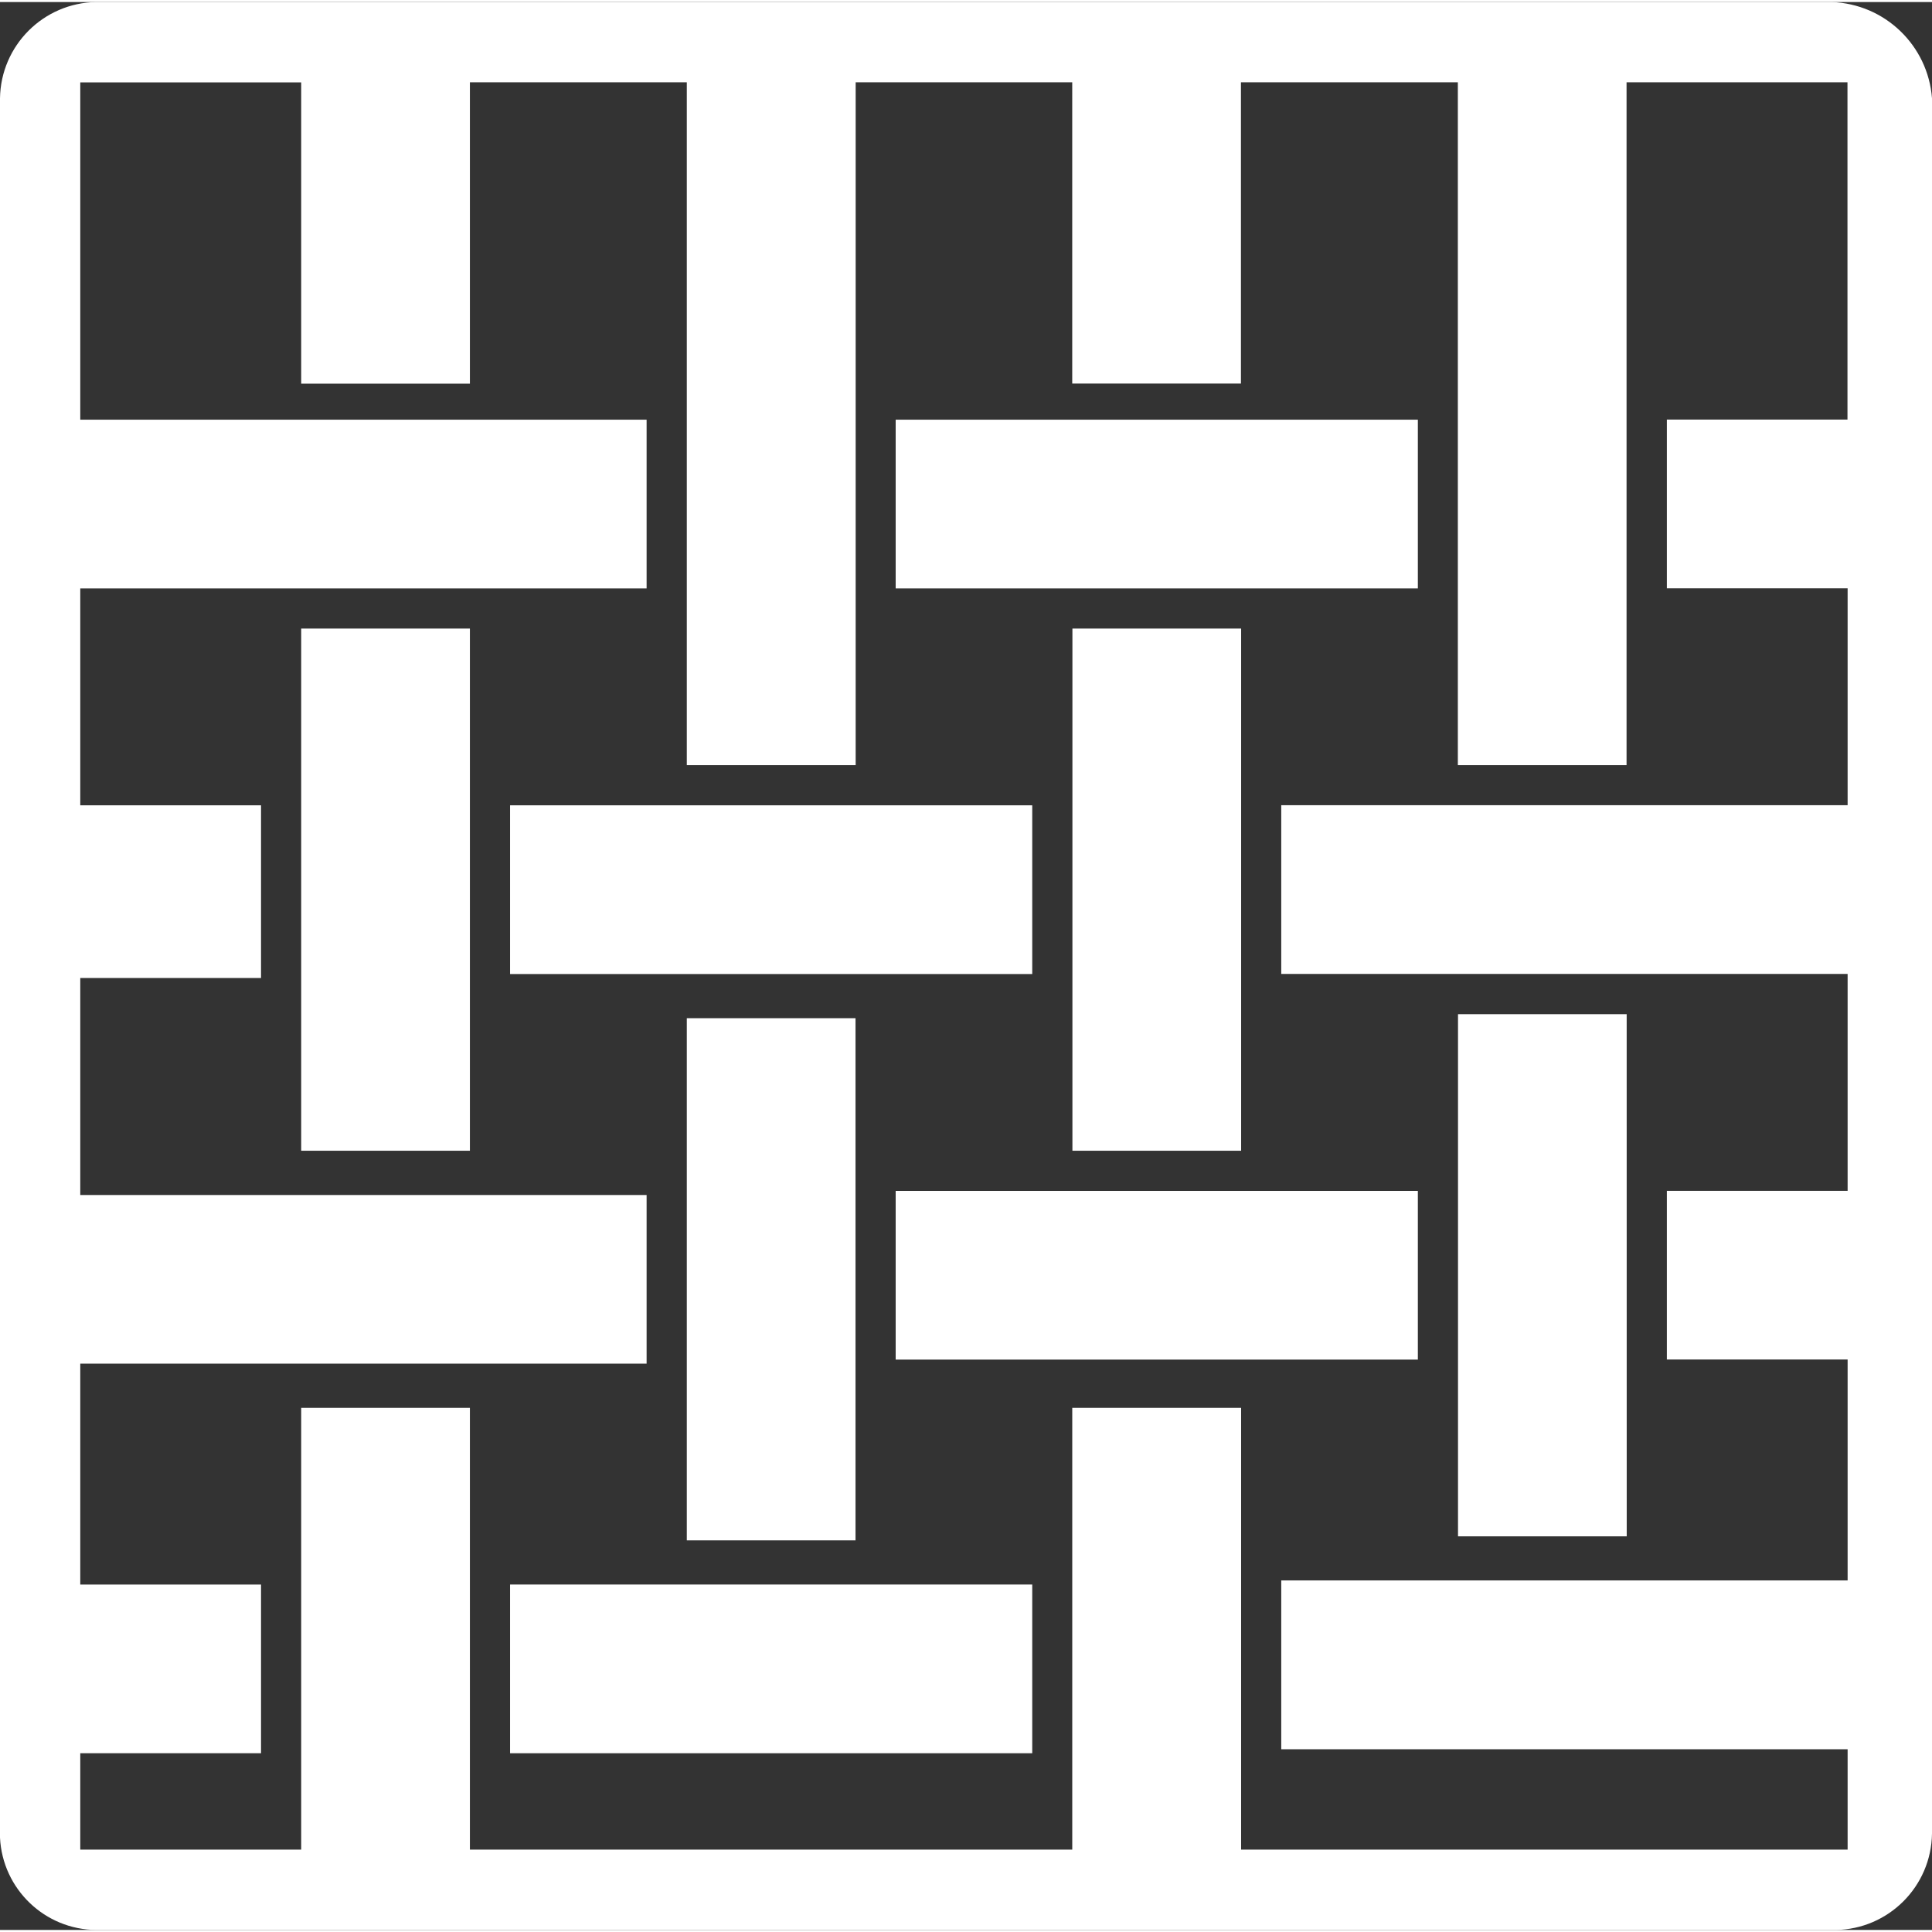
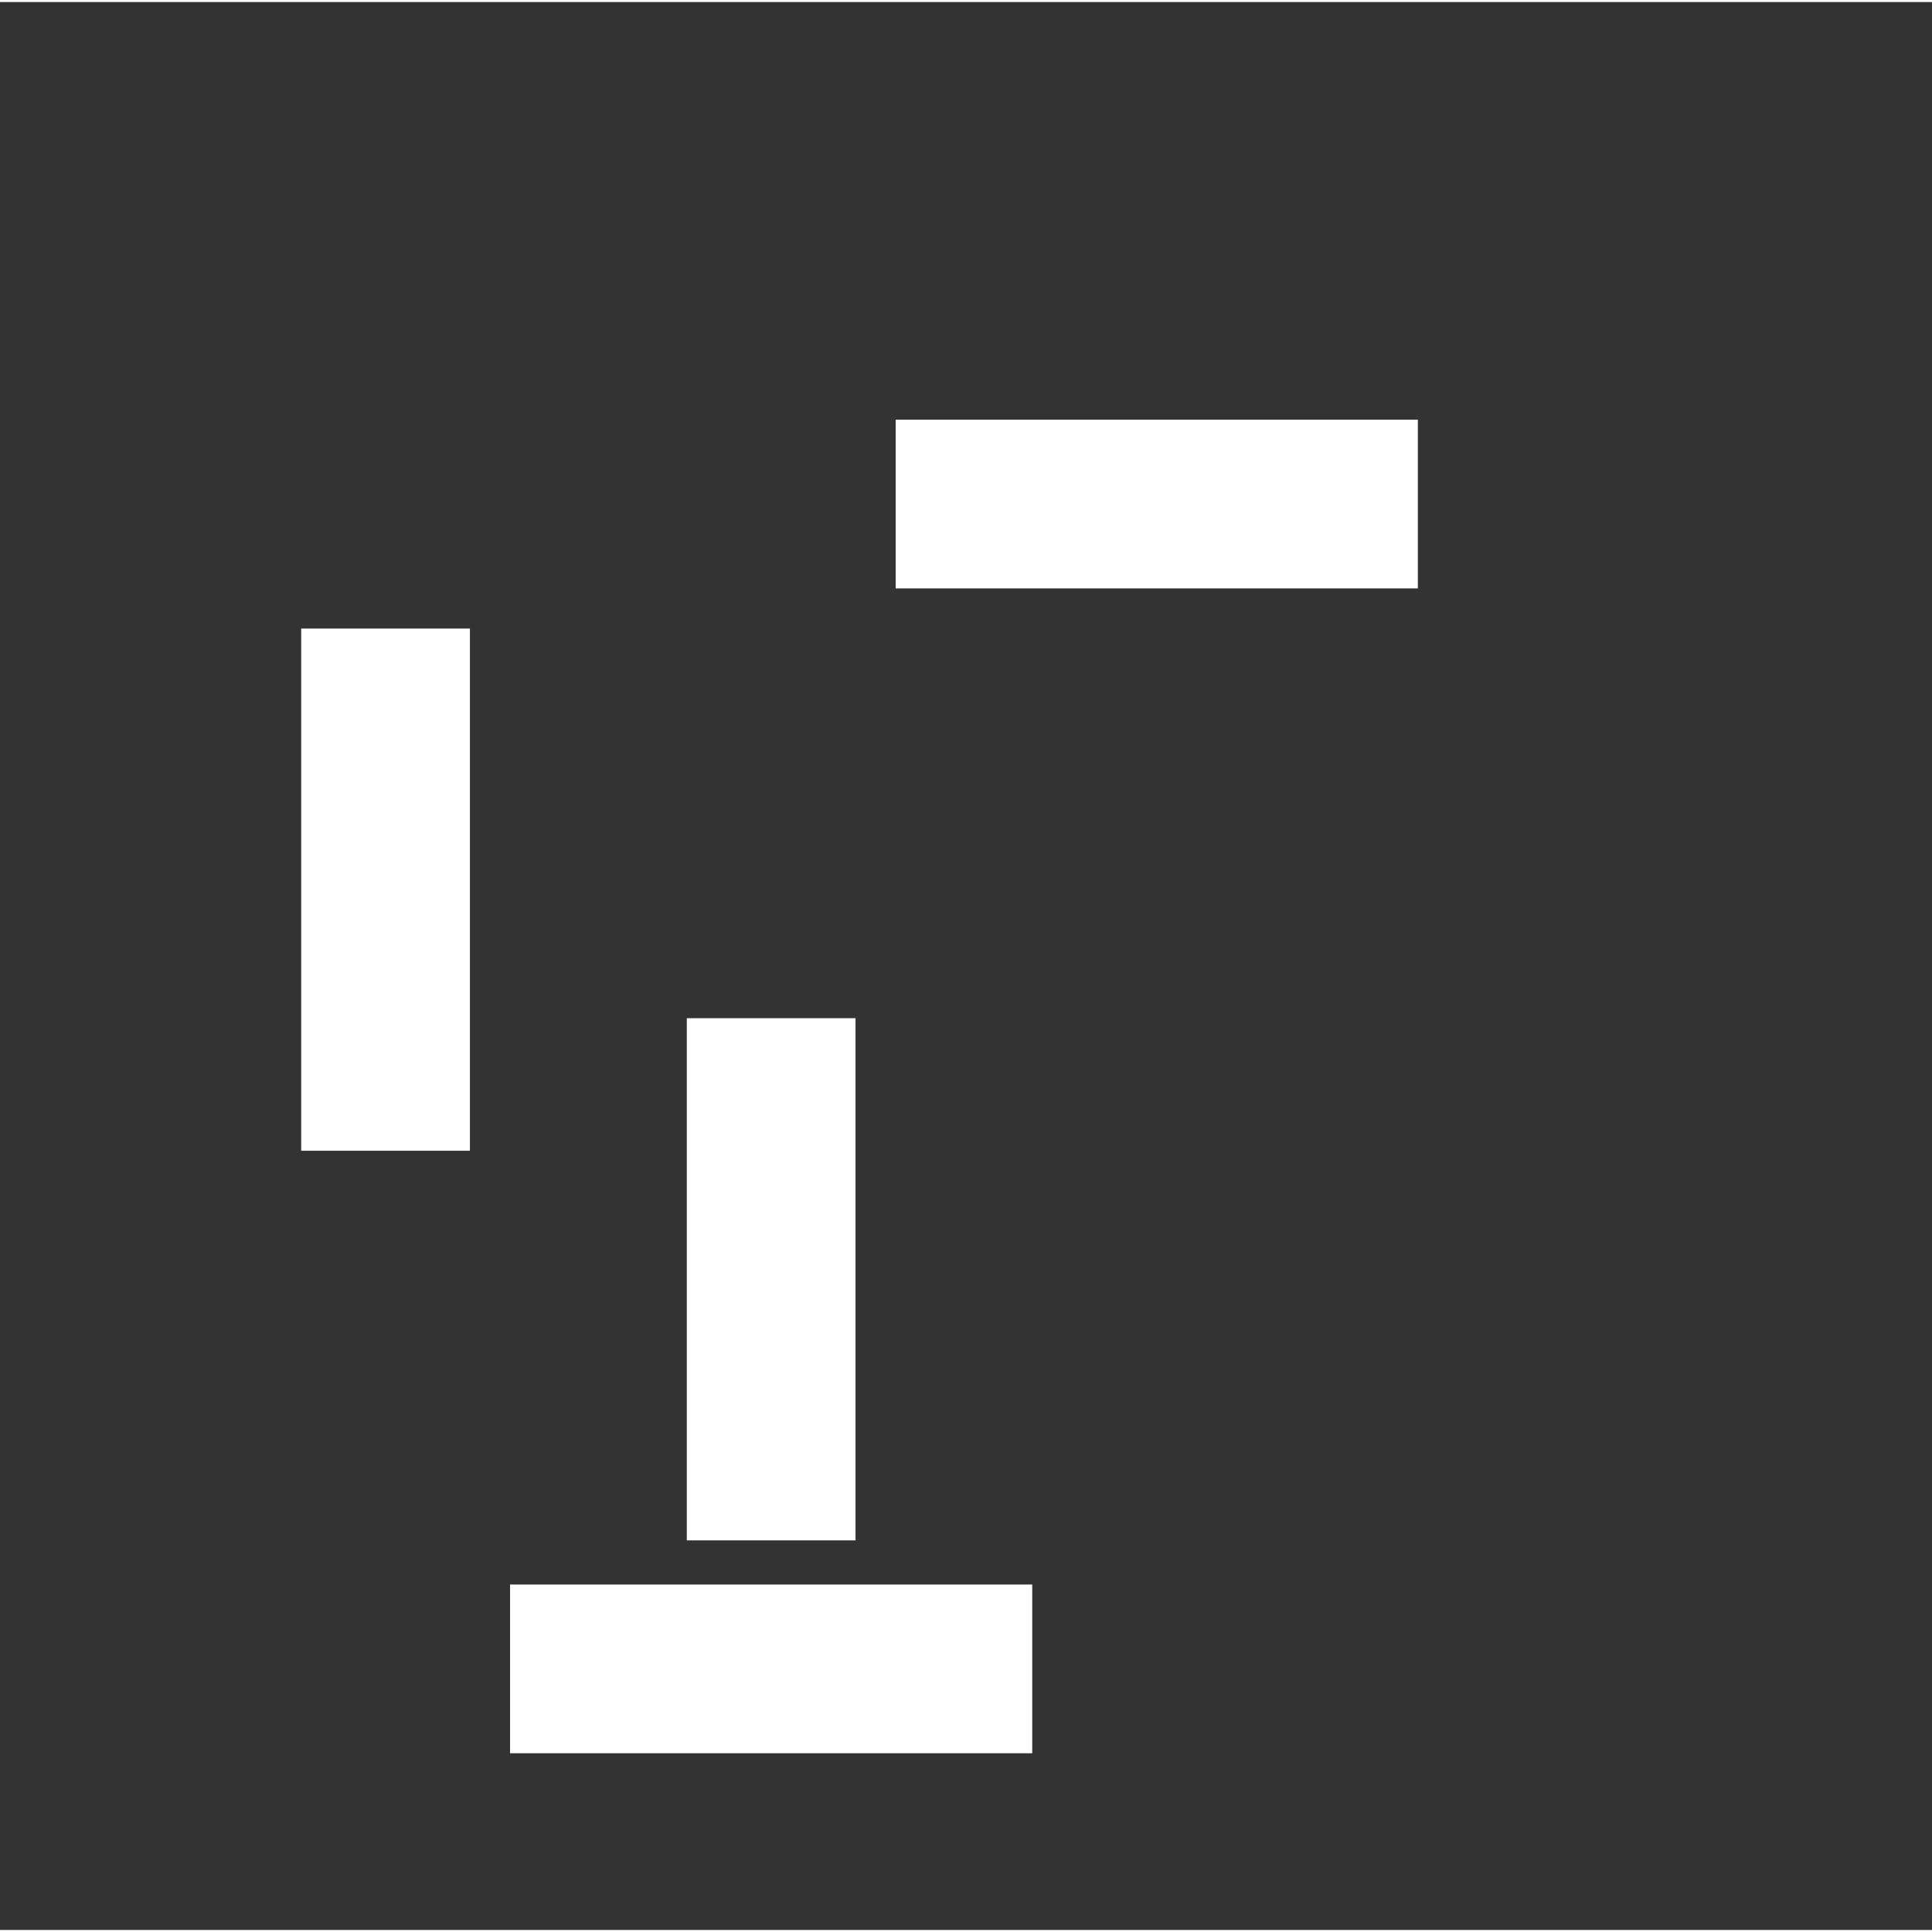
<svg xmlns="http://www.w3.org/2000/svg" id="Layer_1" data-name="Layer 1" viewBox="0 0 946.33 944.33" width="54" height="54">
  <rect x="0" y="0" width="946.33" height="944.33" fill="#333333" stroke="none" />
  <defs>
    <style>
      .cls-1 {
        fill: #fff;
      }
    </style>
  </defs>
  <g id="noun-textile-2144995-222F91">
-     <path id="Path_417" data-name="Path 417" class="cls-1" d="M897.15,0H47.18C21.29,.37,.38,21.27,0,47.16V899.11c1.23,25.22,21.97,45.08,47.22,45.22H899.11c25.93-.36,46.86-21.29,47.22-47.22V47.16c-1.96-25.96-23.16-46.29-49.18-47.16Zm-289.23,904.99v-216.41h-82.71v216.41H230.17v-216.41h-82.64v216.41H39.32v-47.22H127.86v-82.64H39.32v-108.21H316.72v-82.59H39.32v-106.29H127.86v-84.59H39.32v-106.24H316.72v-82.64H39.32V39.36h108.21V186.92h82.64V39.3h106.24V373.77h82.71V39.3h106.08V186.87h82.64V39.3h106.24V373.77h82.64V39.3h108.21V204.52h-88.47v82.64h88.54v106.24h-277.42v82.64h277.42v106.24h-88.54v82.64h88.54v108.21h-277.42v82.68h277.42v49.18h-297.09Z" />
-     <path id="Path_418" data-name="Path 418" class="cls-1" d="M505.61,476.1v-82.64H249.84v82.64h255.77Z" />
-     <path id="Path_419" data-name="Path 419" class="cls-1" d="M694.49,664.96v-82.64h-255.77v82.64h255.77Z" />
    <path id="Path_420" data-name="Path 420" class="cls-1" d="M147.53,562.65h82.64v-255.77h-82.64v255.77Z" />
    <path id="Path_421" data-name="Path 421" class="cls-1" d="M336.41,753.5h82.64v-255.77h-82.64v255.77Z" />
    <path id="Path_422" data-name="Path 422" class="cls-1" d="M694.49,287.21v-82.64h-255.77v82.64h255.77Z" />
-     <path id="Path_423" data-name="Path 423" class="cls-1" d="M525.29,562.65h82.64v-255.77h-82.64v255.77Z" />
    <path id="Path_424" data-name="Path 424" class="cls-1" d="M249.84,775.13v82.64h255.77v-82.64H249.84Z" />
-     <path id="Path_425" data-name="Path 425" class="cls-1" d="M796.78,495.75h-82.62v255.77h82.64l-.02-255.77Z" />
  </g>
</svg>